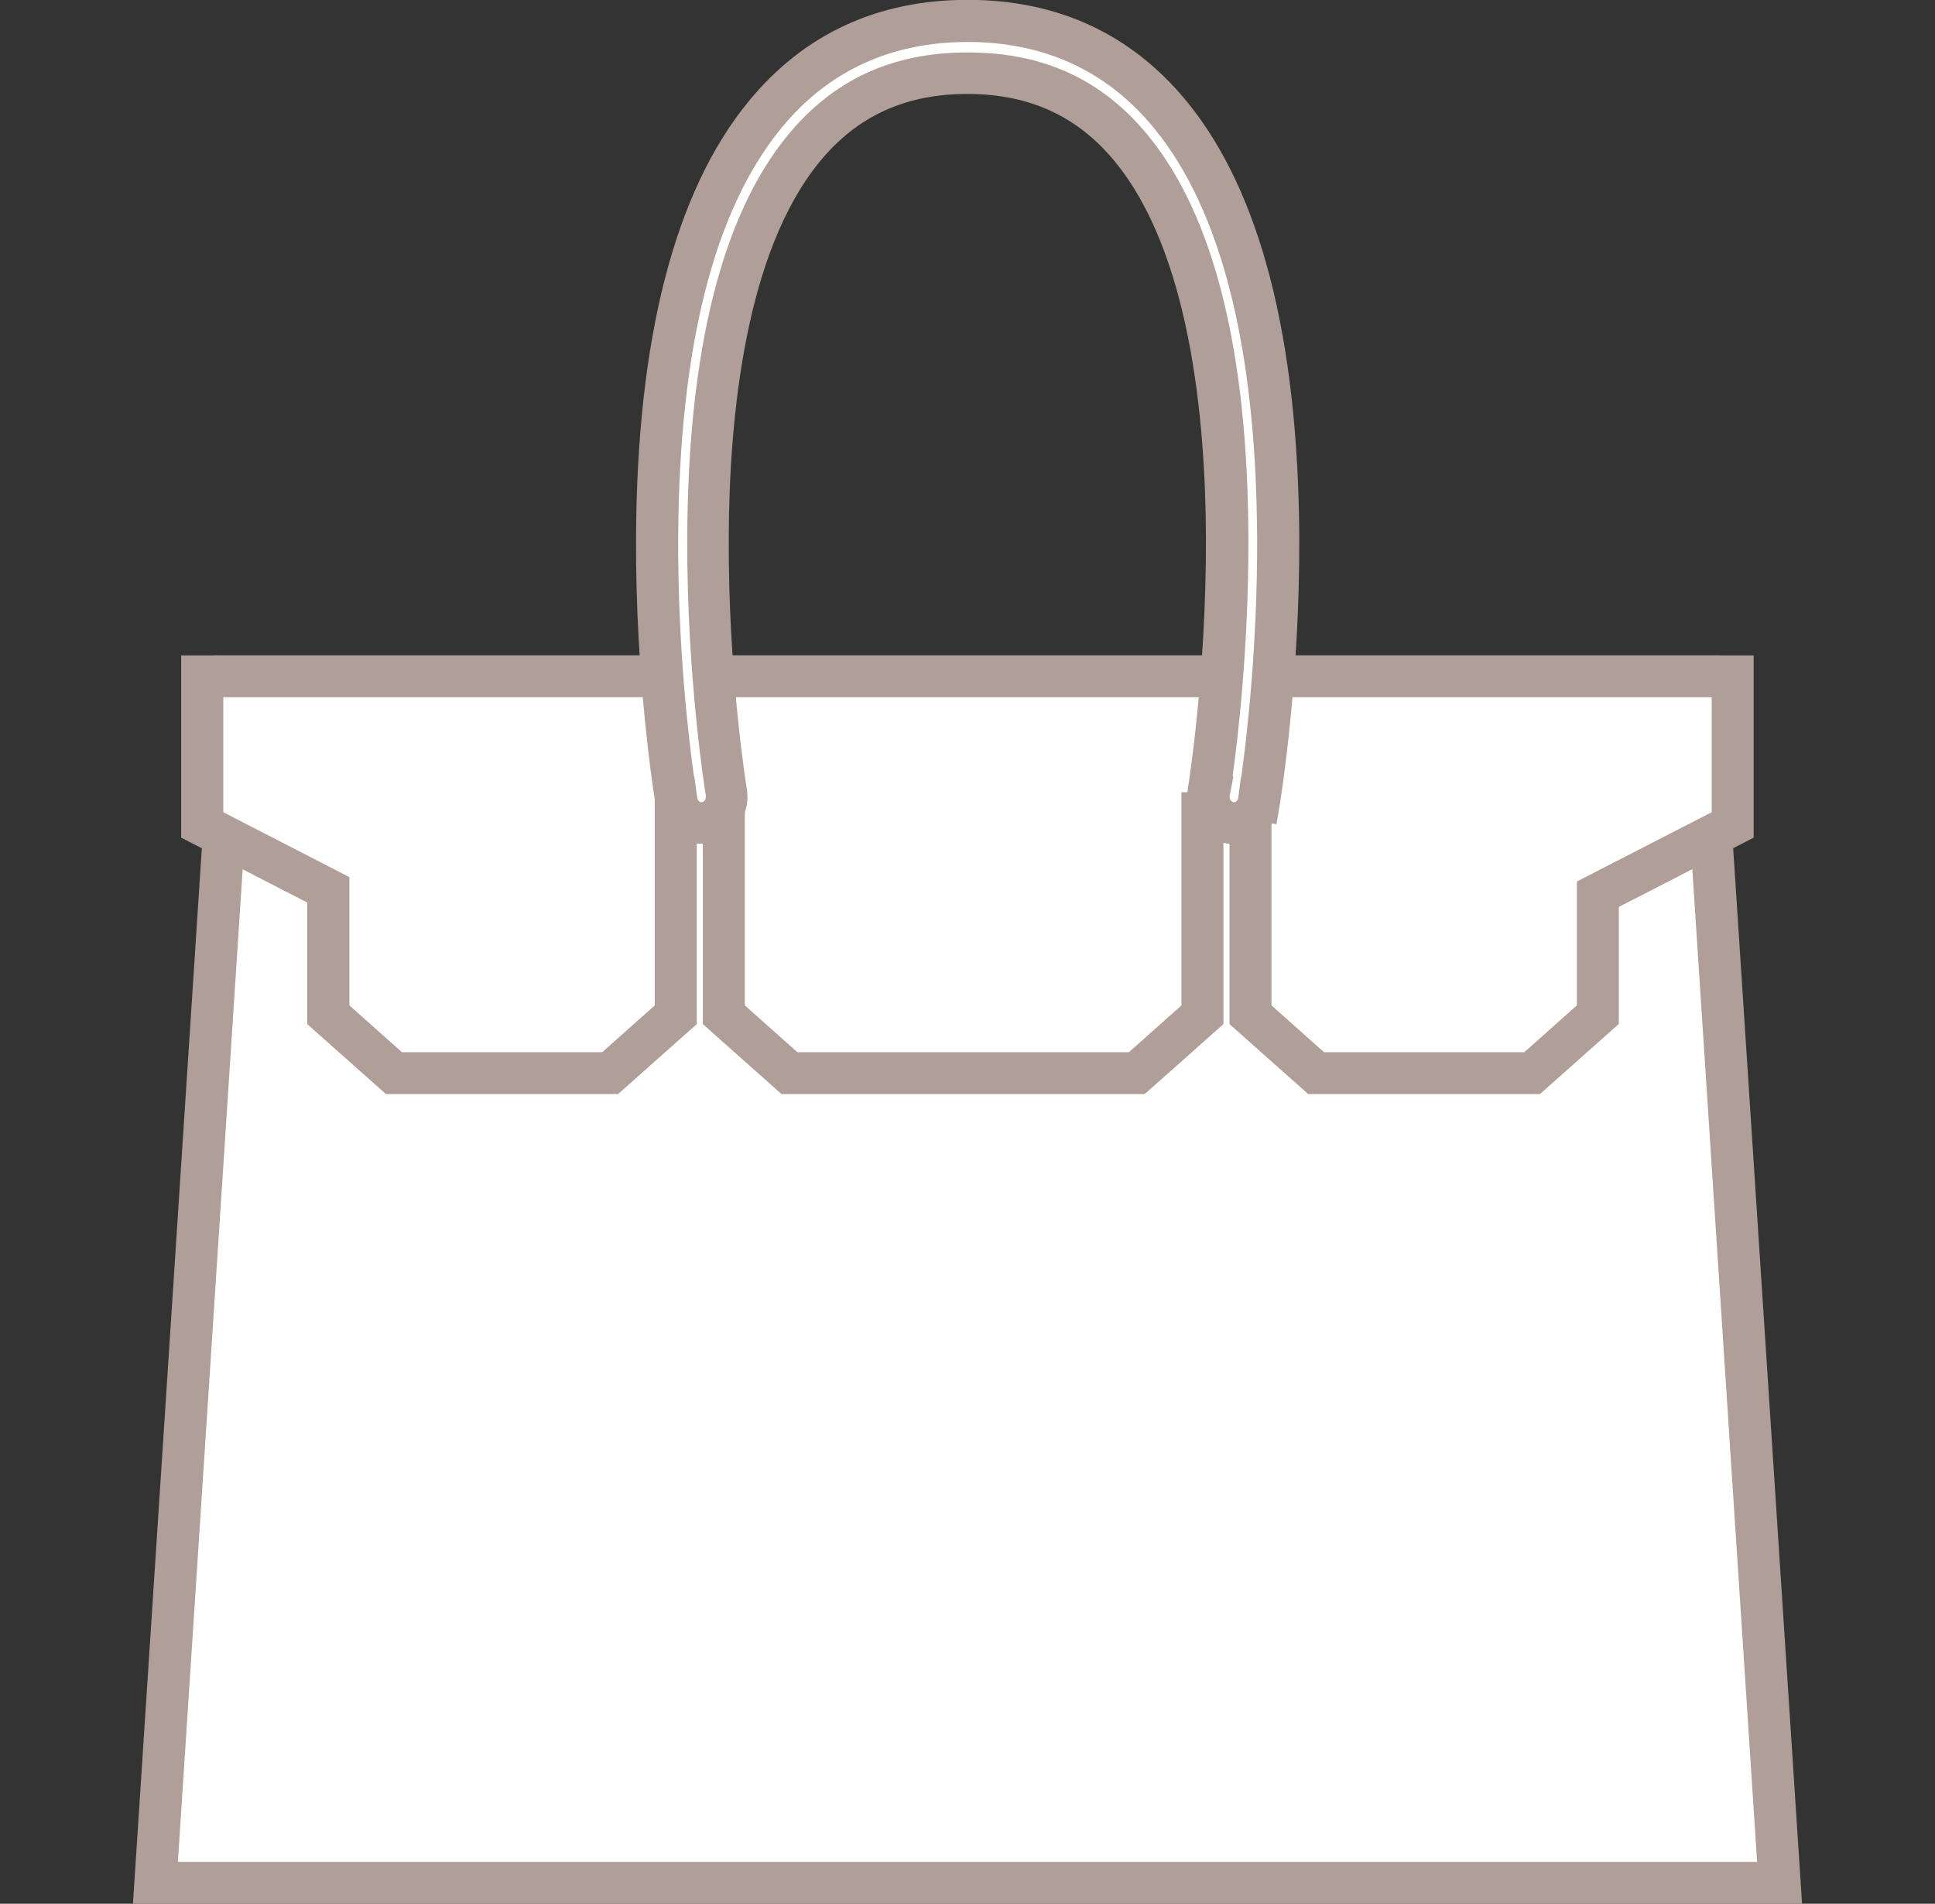
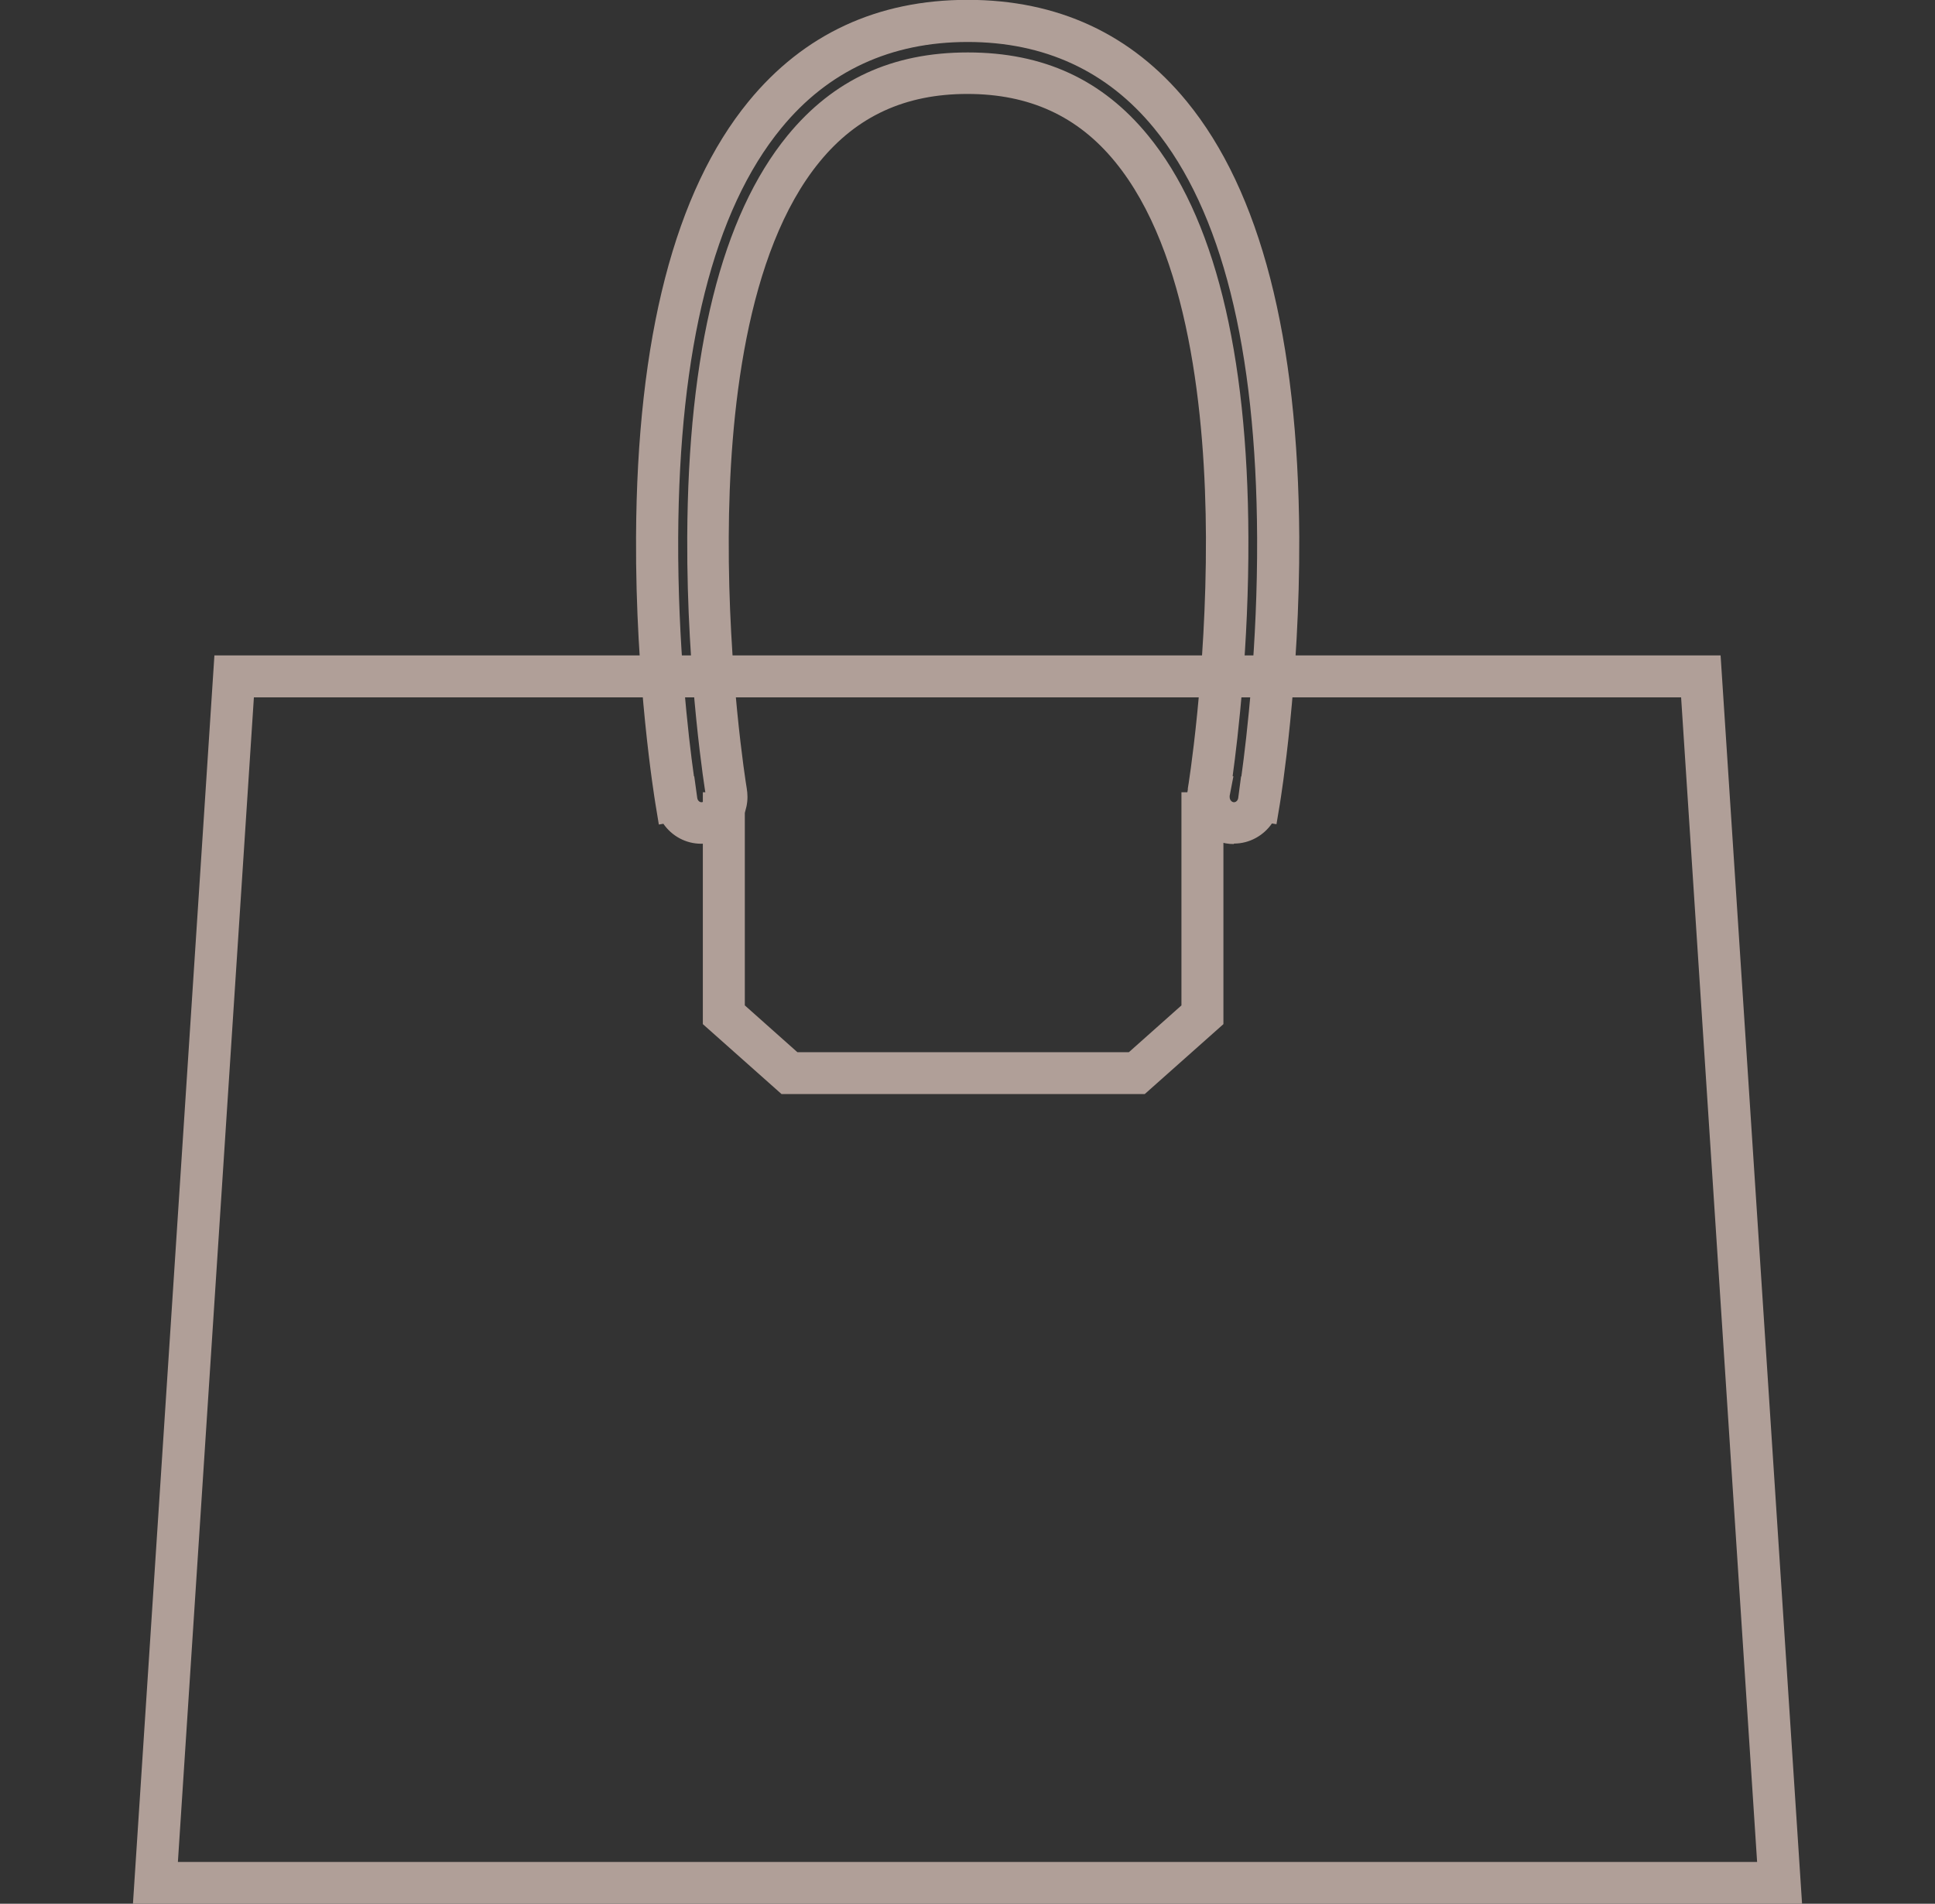
<svg xmlns="http://www.w3.org/2000/svg" viewBox="0 0 124 122">
  <rect x="0" y="0" width="124" height="122" fill="#333333" stroke="none" />
-   <path d="M114.04 120.66H9.96l5.05-77.31H109l5.05 77.31Z" fill="#fff" />
  <path d="M115.48 122H8.52l5.22-80h96.52l5.22 79.99Zm-104.09-2.68H112.6l-4.87-74.63H16.27l-4.87 74.63Z" fill="#b09f98" />
-   <path d="M80.14 50.77v14.26l4.21 3.74H98.2l4.21-3.74v-7.72l8.64-4.44v-9.52H12.96v9.52l8.08 4.16v8.01l4.21 3.74H39.1l4.21-3.74V50.78" fill="#fff" />
-   <path d="M98.71 70.11H83.83l-5.04-4.48V50.77h2.69v13.66l3.37 3h12.83l3.37-3v-7.94l8.64-4.44v-7.37H14.31v7.37l8.08 4.16v8.22l3.37 3h12.83l3.37-3V50.77h2.69v14.86l-5.04 4.48H24.73l-5.04-4.48v-7.79l-8.08-4.16V42h100.77v11.68l-8.64 4.44v7.5L98.7 70.1Z" fill="#b09f98" />
-   <path d="M46.38 50.77v14.26l4.21 3.74h22.27l4.21-3.74V50.77" fill="#fff" />
  <path d="M73.37 70.11H50.08l-5.04-4.48V50.77h2.69v13.66l3.37 3h21.24l3.37-3V50.77h2.69v14.86l-5.04 4.48Z" fill="#b09f98" />
-   <path d="M81.9 34.43c-.06-12.45-2.38-21.56-6.9-27.07-3.27-3.99-7.64-6.02-12.99-6.02s-9.72 2.02-12.99 6.02c-4.52 5.52-6.84 14.63-6.9 27.07-.04 9.12 1.17 16.56 1.22 16.87.11.81.79 1.44 1.61 1.44.9 0 1.63-.75 1.63-1.67 0-.11-.01-.22-.03-.33-.05-.29-4.72-29.4 4.96-41.22 2.66-3.25 6.1-4.83 10.51-4.83s7.84 1.58 10.51 4.83c9.69 11.82 5.01 40.93 4.96 41.22-.02.11-.03.22-.03.33 0 .92.73 1.67 1.63 1.67.82 0 1.5-.63 1.61-1.45.05-.31 1.27-7.75 1.22-16.87Z" fill="#fff" />
  <path d="M79.06 54.09c-1.39 0-2.56-.97-2.89-2.29l-.24-.06.19-1.15v-.07c.02-.07 1.19-7.32 1.16-16.09-.03-7.78-1.07-18.27-5.83-24.07-2.39-2.92-5.49-4.34-9.46-4.34s-7.07 1.42-9.46 4.34c-4.76 5.8-5.8 16.3-5.83 24.07-.04 8.59 1.09 15.73 1.15 16.07.03.19.05.37.05.56 0 1.66-1.33 3.01-2.97 3.01-.99 0-1.88-.5-2.42-1.28l-.29.05L42 51.5c-.05-.32-1.29-7.86-1.24-17.09.06-12.76 2.49-22.15 7.21-27.91 3.54-4.32 8.27-6.51 14.04-6.51s10.5 2.19 14.04 6.51c4.72 5.76 7.14 15.16 7.21 27.91.04 9.23-1.19 16.78-1.24 17.09l-.22 1.32-.29-.05c-.54.78-1.44 1.29-2.43 1.29Zm-.08-4.36.06.02L78.8 51v.08c0 .18.13.33.28.33.13 0 .25-.12.27-.28l.18-1.37h.02c.35-2.54 1.04-8.44 1.01-15.31-.06-12.13-2.28-20.96-6.6-26.23-3-3.67-7.03-5.53-11.95-5.53s-8.95 1.86-11.95 5.53c-4.32 5.27-6.54 14.1-6.6 26.23-.03 6.86.65 12.75 1.01 15.3h.02l.19 1.38c.02.16.14.28.27.28.15 0 .28-.15.28-.33v-.12c-.02-.07-1.23-7.55-1.19-16.51.05-11.95 2.21-20.62 6.43-25.77 2.94-3.58 6.71-5.32 11.55-5.32s8.62 1.74 11.55 5.32c4.22 5.15 6.39 13.82 6.43 25.77.03 6.87-.67 12.82-1.01 15.29Z" fill="#b09f98" />
</svg>